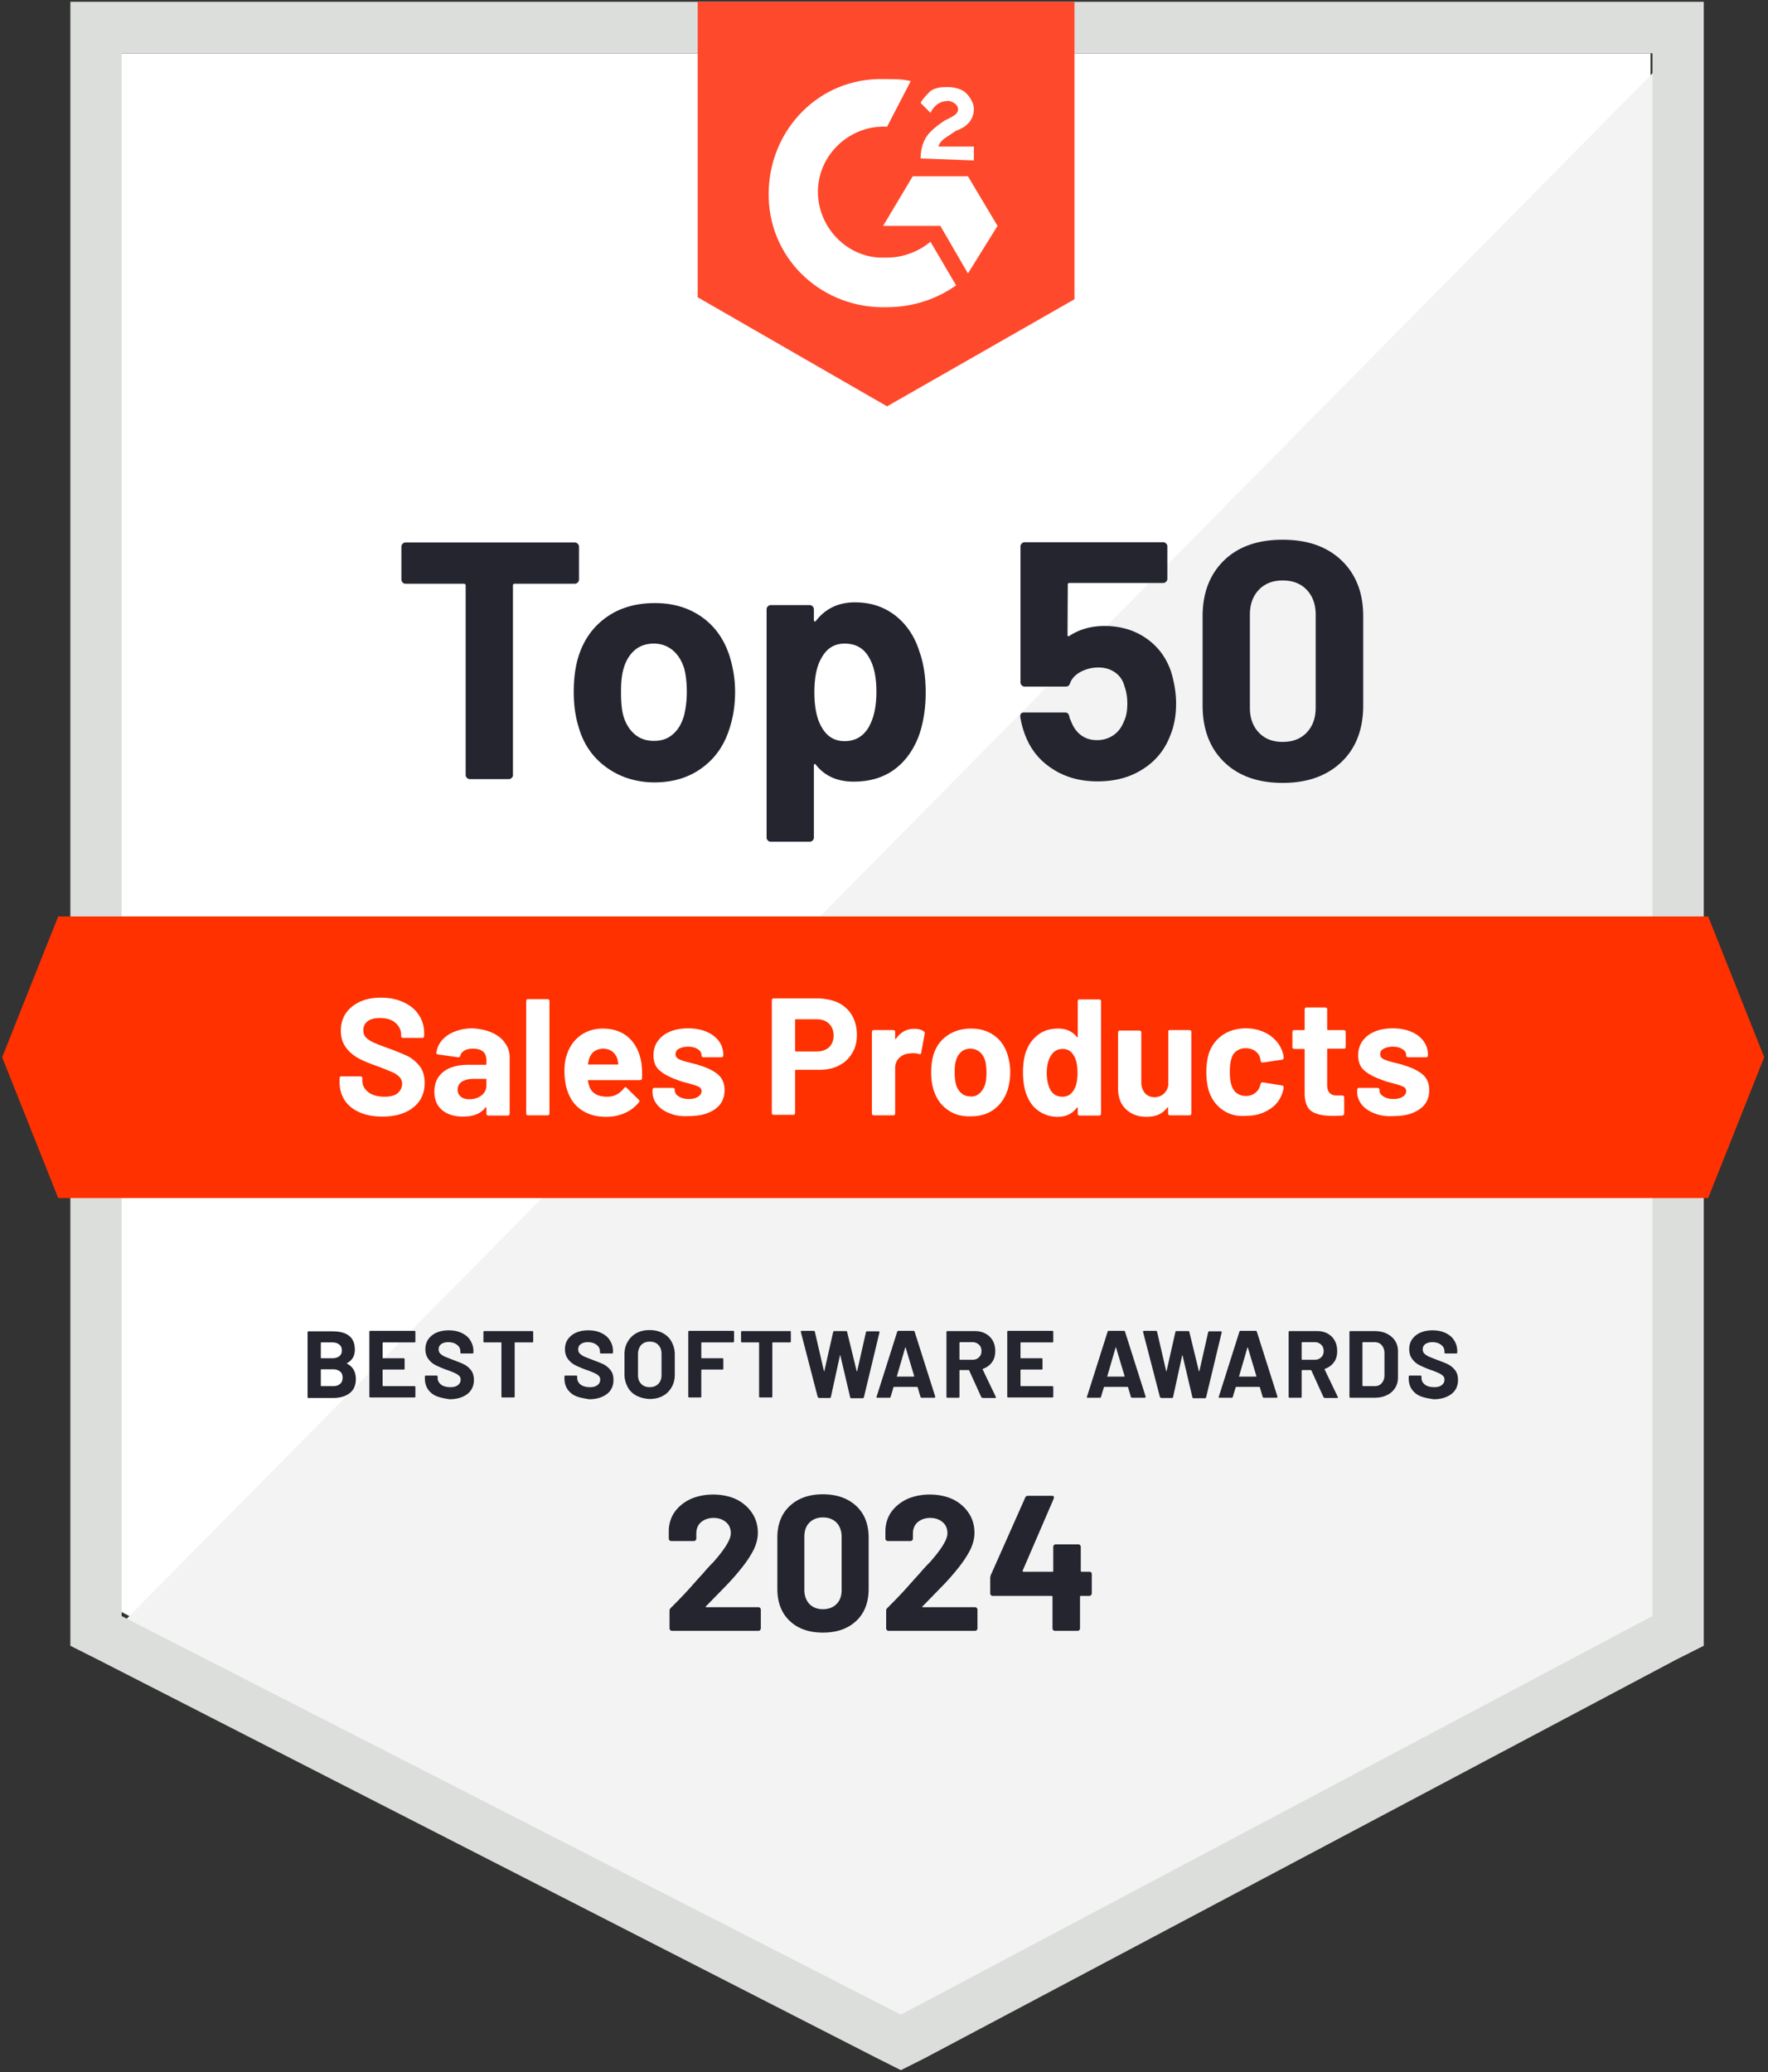
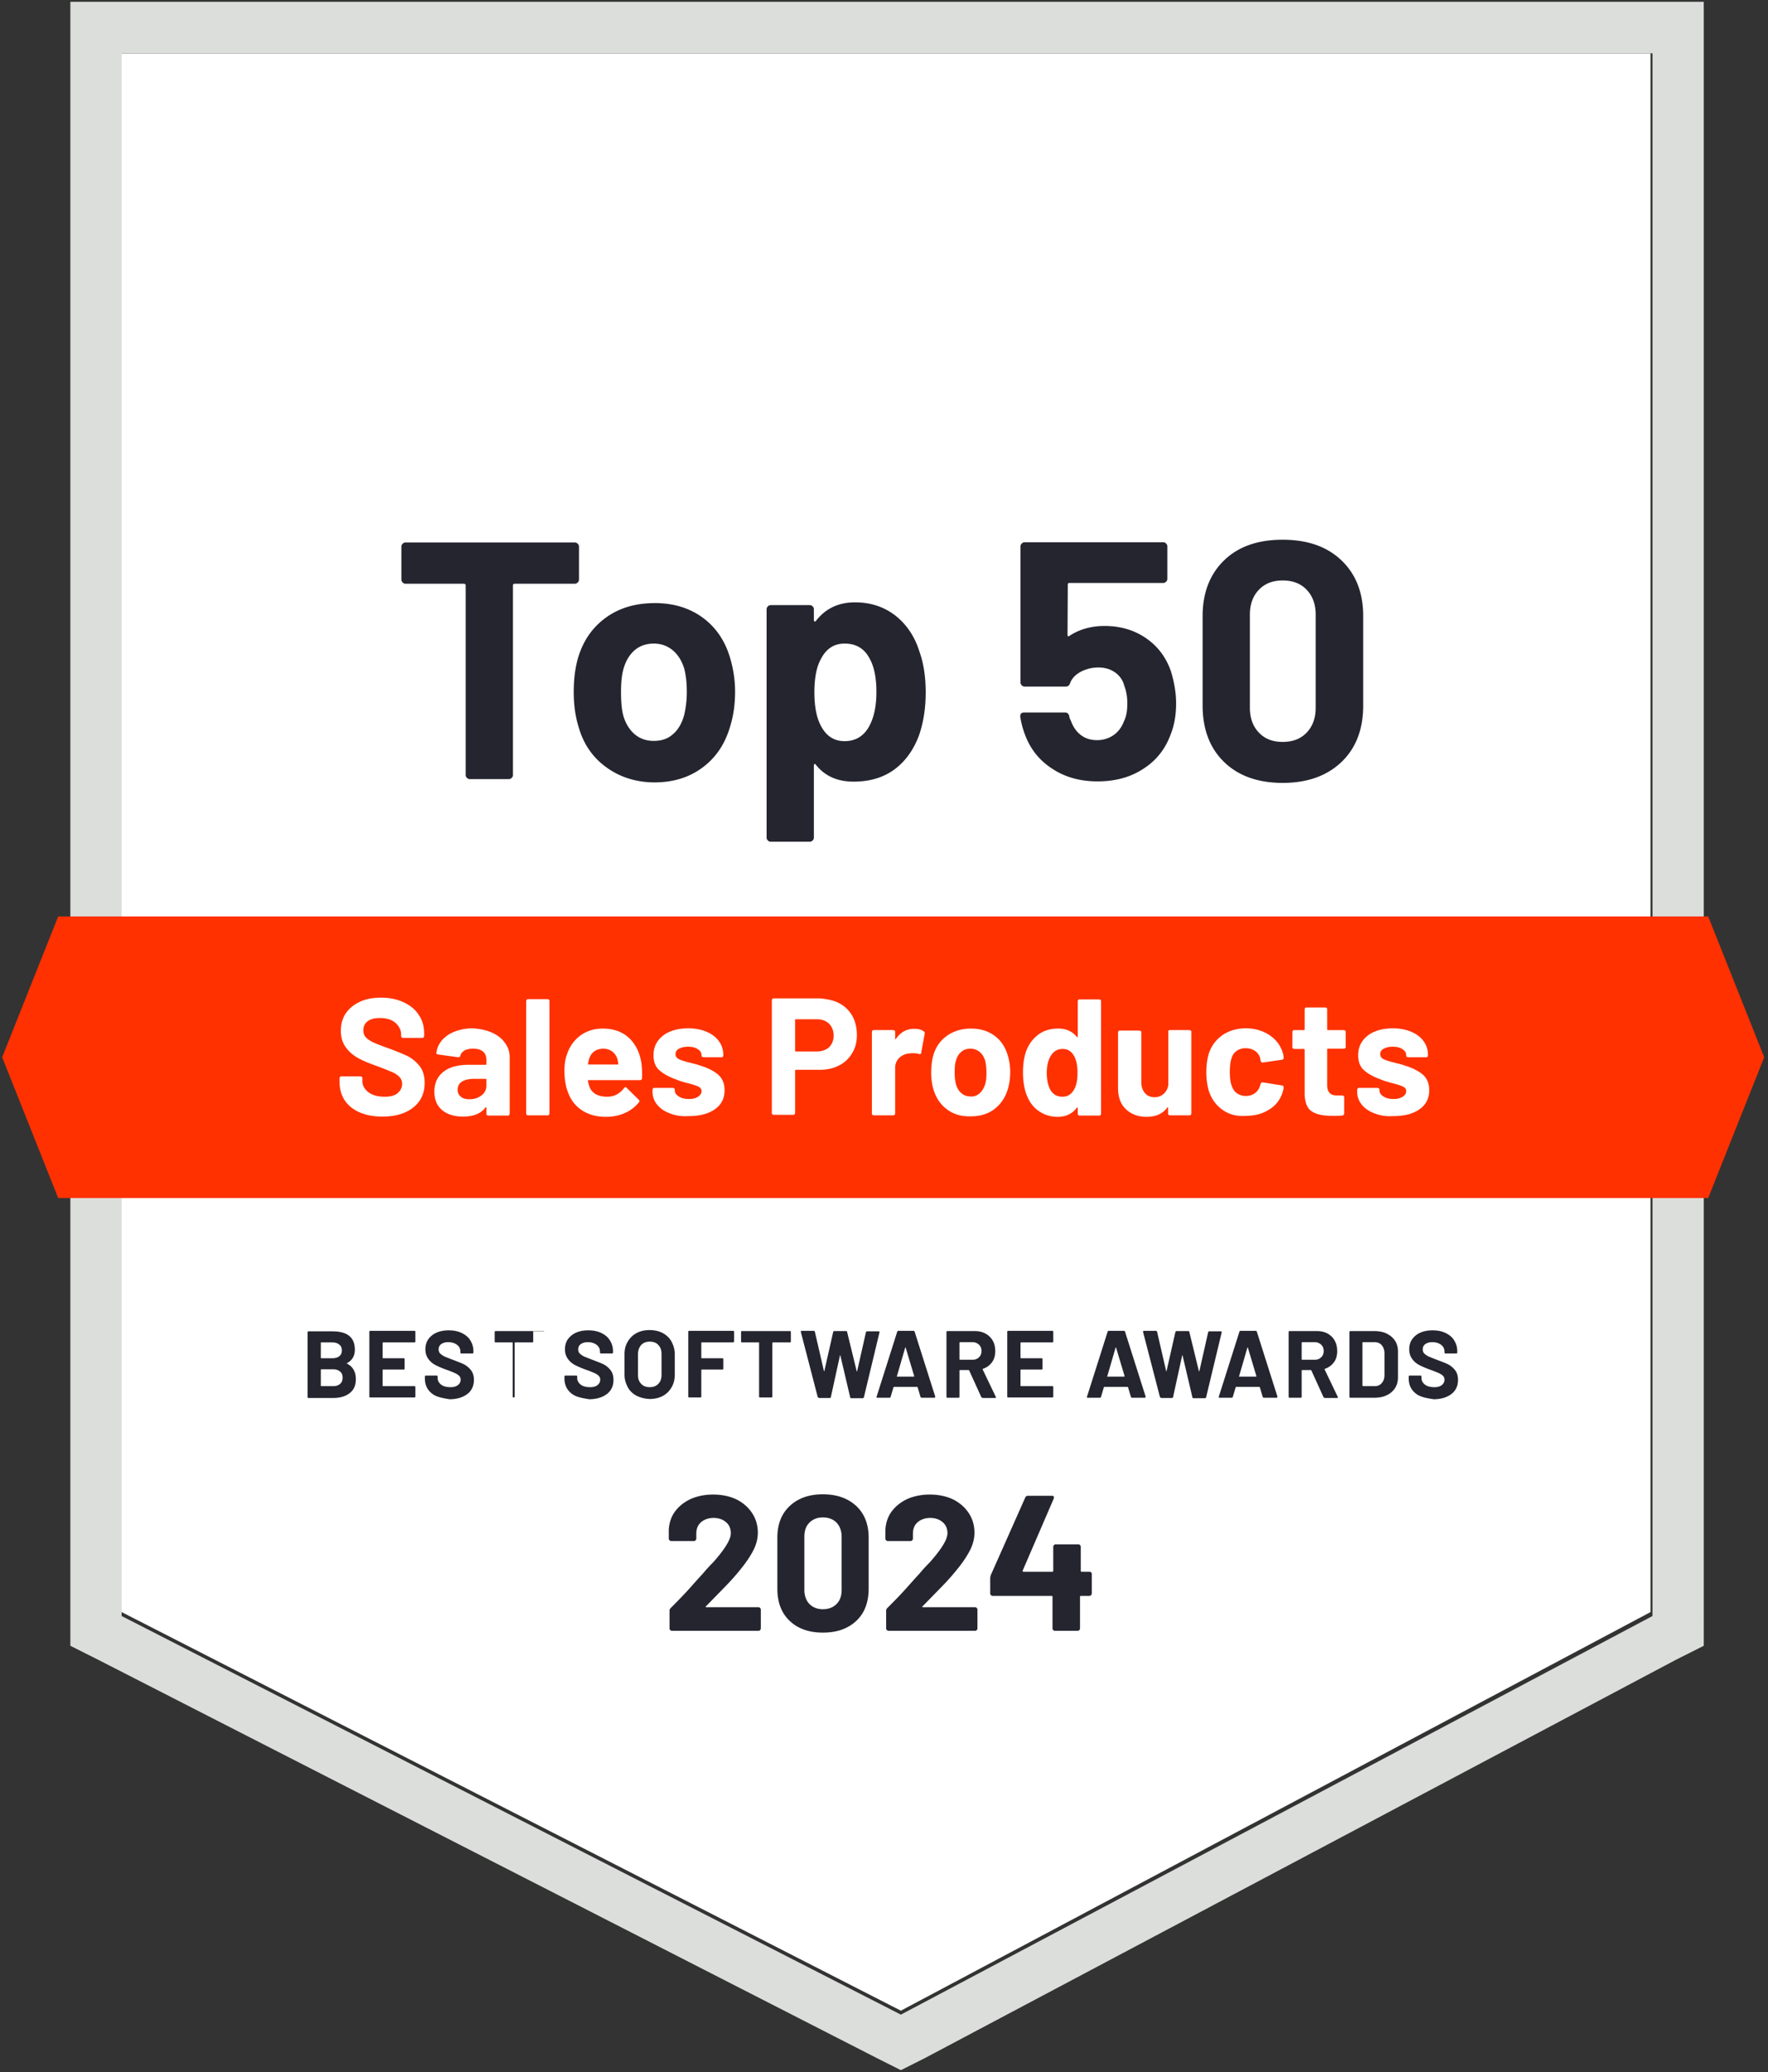
<svg xmlns="http://www.w3.org/2000/svg" width="459" height="538" fill="none">
  <rect width="100%" height="100%" fill="#333333" stroke="none" />
  <path fill="#fff" d="m31.58 418.54 202.3 103.488L428.497 418.54V13.852H31.581V418.54z" />
-   <path fill="#F2F3F2" d="m432.591 15.395-405.11 410.35 209.981 104.519 195.129-100.4V15.395z" />
  <path fill="#DCDEDC" d="M18.265 148.745V427.29l7.17 3.604 202.299 103.489 6.146 3.089 6.146-3.089 195.129-103.489 7.17-3.604V.463H18.265v148.282zM31.58 419.567V13.849h397.428v405.718L233.88 523.056 31.58 419.567z" />
-   <path fill="#FF492C" d="M230.297 20.543c2.048 0 4.097 0 6.145.515L230.297 32.9c-9.219-.515-17.414 6.693-17.926 15.96-.512 9.268 6.658 17.506 15.877 18.021h2.049c4.097 0 8.194-1.544 11.267-4.119l6.658 11.327c-5.122 3.604-11.268 5.664-17.925 5.664-16.389.515-30.217-11.842-30.729-28.318-.513-16.476 11.779-30.377 28.168-30.892h2.561zm20.998 25.229 7.682 12.871L251.295 71l-7.17-12.357h-14.853l7.682-12.871h14.341zm-12.292-4.634c0-2.06.512-4.12 1.537-5.664 1.024-1.544 3.072-3.09 4.609-4.119l1.024-.515c2.049-1.03 2.561-1.544 2.561-2.574 0-1.03-1.537-2.06-2.561-2.06-2.048 0-3.585 1.03-4.609 3.09l-2.561-2.575c.512-1.03 1.537-2.06 2.561-3.089 1.536-1.03 3.073-1.03 4.609-1.03 1.537 0 3.585.515 4.61 1.545 1.024 1.03 2.048 2.574 2.048 4.119 0 2.574-1.536 4.634-4.609 5.663l-1.537 1.03c-1.536 1.03-2.56 1.545-3.073 3.09h9.219v3.604l-13.828-.515zm-8.706 64.358 48.654-27.803V.463H181.13v76.716l49.167 28.317z" />
  <path fill="#FF3100" d="M443.467 311.05H15.109L.562 274.489l14.547-36.56h428.358l14.547 36.56-14.547 36.561z" />
-   <path fill="#252530" d="M149.989 141.172c.195.196.325.457.325.718v8.618c0 .261-.13.522-.325.718-.195.196-.455.327-.714.327h-15.651c-.26 0-.455.13-.455.457v49.226c0 .327-.13.523-.325.718-.194.196-.454.327-.714.327h-10.196c-.26 0-.519-.131-.714-.327-.195-.195-.325-.457-.325-.718V152.01c0-.261-.13-.457-.455-.457h-15.196c-.26 0-.52-.131-.714-.327-.195-.196-.325-.457-.325-.718v-8.618c0-.261.13-.522.325-.718.194-.196.454-.326.714-.326h44.031c.259 0 .519.13.714.326zm7.34 57.975c-3.507-2.546-5.91-6.071-7.144-10.511-.844-2.742-1.234-5.745-1.234-8.944 0-3.46.39-6.529 1.234-9.271 1.364-4.309 3.767-7.704 7.274-10.185 3.506-2.481 7.663-3.656 12.598-3.656 4.741 0 8.833 1.241 12.21 3.656 3.377 2.416 5.779 5.811 7.143 10.12.909 2.938 1.429 6.006 1.429 9.205 0 3.134-.39 6.137-1.234 8.879-1.299 4.57-3.637 8.161-7.144 10.773-3.442 2.611-7.663 3.917-12.534 3.917-4.87 0-9.156-1.436-12.598-3.983zm17.404-8.552c1.364-1.175 2.273-2.807 2.858-4.831a26.11 26.11 0 0 0 .714-6.137c0-2.481-.26-4.505-.714-6.203-.65-1.958-1.624-3.525-2.988-4.635-1.363-1.11-2.987-1.697-4.87-1.697-1.949 0-3.637.587-4.936 1.697s-2.273 2.677-2.857 4.635c-.455 1.437-.715 3.461-.715 6.203 0 2.611.195 4.7.585 6.137.584 2.024 1.558 3.656 2.922 4.831 1.364 1.175 3.052 1.763 5.001 1.763 2.078 0 3.701-.588 5-1.763zm65.592-10.772c0 4.047-.585 7.703-1.689 10.968-1.363 3.721-3.442 6.724-6.299 8.879-2.858 2.154-6.429 3.264-10.716 3.264-4.221 0-7.468-1.436-9.806-4.374-.13-.196-.26-.261-.325-.196a.36.36 0 0 0-.194.326v18.803c0 .261-.13.522-.325.718-.195.196-.455.327-.714.327h-10.196c-.26 0-.52-.131-.715-.327-.195-.196-.324-.457-.324-.718v-59.346c0-.261.129-.522.324-.718.195-.196.455-.326.715-.326h10.196c.259 0 .519.13.714.326.195.196.325.457.325.718v2.873c0 .196.065.261.194.326.13 0 .26 0 .325-.13 2.468-3.199 5.845-4.832 10.131-4.832 4.027 0 7.469 1.11 10.456 3.395 2.922 2.285 5.065 5.419 6.299 9.402 1.104 3.068 1.624 6.594 1.624 10.642zm-12.794-.196c0-3.656-.584-6.594-1.818-8.749-1.364-2.546-3.507-3.786-6.429-3.786-2.663 0-4.676 1.24-6.04 3.786-1.234 2.089-1.818 5.093-1.818 8.879 0 3.917.649 6.986 1.948 9.14 1.364 2.351 3.312 3.526 5.91 3.526 2.597 0 4.675-1.11 6.104-3.395 1.429-2.35 2.143-5.484 2.143-9.401zm77.801 3.003c0 3.003-.455 5.68-1.429 8.095-1.364 3.722-3.701 6.725-7.078 8.879-3.377 2.22-7.339 3.265-11.885 3.265-4.416 0-8.312-1.045-11.625-3.199-3.377-2.155-5.714-5.027-7.143-8.749a22.917 22.917 0 0 1-1.299-4.831v-.131c0-.652.325-.979 1.039-.979h10.586c.584 0 .974.327 1.104.979.065.327.13.653.259.849.13.261.195.457.26.588.585 1.501 1.429 2.677 2.598 3.525 1.169.849 2.533 1.241 4.091 1.241 1.624 0 3.053-.457 4.286-1.306 1.234-.849 2.144-2.089 2.728-3.656.584-1.175.844-2.677.844-4.57 0-1.698-.26-3.199-.779-4.57a5.992 5.992 0 0 0-2.468-3.526c-1.234-.848-2.662-1.24-4.286-1.24-1.624 0-3.117.392-4.546 1.11-1.429.783-2.338 1.762-2.793 3.003-.194.587-.584.849-1.104.849h-10.715c-.26 0-.52-.131-.714-.327-.195-.196-.325-.457-.325-.718v-35.386c0-.261.13-.522.325-.718.194-.196.454-.326.714-.326h36.043c.26 0 .519.13.714.326.195.196.325.457.325.718v8.488c0 .261-.13.522-.325.718-.195.196-.454.326-.714.326h-24.353c-.325 0-.455.131-.455.457l-.065 12.992c0 .392.195.523.52.262 2.597-1.698 5.65-2.547 9.092-2.547 4.091 0 7.663 1.045 10.715 3.134 3.052 2.089 5.195 4.897 6.494 8.553.909 2.938 1.364 5.745 1.364 8.422zm12.469 15.212c-3.702-3.591-5.585-8.488-5.585-14.69v-23.177c0-6.071 1.883-10.903 5.585-14.494 3.702-3.59 8.767-5.353 15.196-5.353 6.43 0 11.495 1.763 15.262 5.353 3.766 3.591 5.65 8.423 5.65 14.494v23.177c0 6.202-1.884 11.099-5.65 14.69-3.767 3.591-8.832 5.419-15.262 5.419-6.429 0-11.494-1.828-15.196-5.419zm21.431-7.639c1.558-1.632 2.338-3.786 2.338-6.463v-24.157c0-2.676-.78-4.831-2.338-6.463-1.559-1.632-3.637-2.416-6.235-2.416-2.532 0-4.611.784-6.169 2.416-1.559 1.632-2.338 3.787-2.338 6.463v24.157c0 2.677.779 4.831 2.338 6.463 1.558 1.632 3.572 2.416 6.169 2.416 2.598 0 4.676-.784 6.235-2.416zM90.045 354.009c1.558.783 2.338 2.154 2.338 4.048 0 1.632-.52 2.807-1.624 3.656-1.104.848-2.533 1.24-4.286 1.24h-6.364c-.065 0-.13 0-.195-.065s-.065-.131-.065-.196v-16.779c0-.065 0-.13.065-.196.065-.065.13-.065.195-.065h6.17c3.896 0 5.844 1.567 5.844 4.766 0 1.632-.714 2.807-2.078 3.525-.065-.065-.065.001 0 .066zm-6.754-5.354v3.852c0 .065.065.131.13.131h2.857c.78 0 1.364-.196 1.819-.523.454-.391.649-.848.649-1.501 0-.653-.195-1.175-.65-1.502-.454-.391-1.038-.587-1.818-.587h-2.857a.14.14 0 0 0-.13.13zm5 10.642c.455-.392.65-.914.65-1.632 0-.653-.195-1.241-.65-1.567-.454-.392-1.039-.588-1.818-.588h-3.052c-.065 0-.13.066-.13.131v4.113c0 .065.065.131.13.131h3.117c.714 0 1.299-.196 1.753-.588zm19.483-10.838c-.065.066-.13.066-.195.066h-8.118a.14.14 0 0 0-.13.13v3.852c0 .065.066.131.13.131h5.326c.065 0 .13 0 .195.065.064.065.064.131.064.196v2.416c0 .065 0 .13-.064.195-.065.066-.13.066-.195.066h-5.326a.14.14 0 0 0-.13.13v4.048c0 .065.066.131.13.131h8.118c.065 0 .13 0 .195.065s.065.13.065.196v2.415c0 .066 0 .131-.065.196-.065.066-.13.066-.195.066h-11.43c-.065 0-.13 0-.195-.066-.064-.065-.064-.13-.064-.196v-16.778c0-.066 0-.131.064-.196.066-.066.13-.066.195-.066h11.43c.065 0 .13 0 .195.066.065.065.065.13.065.196v2.415c0 .131 0 .196-.065.261zm5.584 14.038a4.92 4.92 0 0 1-2.273-1.828c-.519-.784-.779-1.698-.779-2.742v-.523c0-.065 0-.13.065-.195.065-.066.13-.066.195-.066h2.792c.065 0 .13 0 .195.066.065.065.065.13.065.195v.392c0 .653.325 1.241.909 1.698.585.457 1.429.652 2.468.652.844 0 1.494-.195 1.948-.587.455-.392.65-.849.65-1.371 0-.392-.13-.718-.39-.979-.26-.262-.649-.523-1.104-.719-.454-.195-1.169-.522-2.143-.848a24.141 24.141 0 0 1-2.792-1.176c-.78-.391-1.429-.914-1.949-1.632-.519-.718-.779-1.501-.779-2.546 0-.979.26-1.893.779-2.611a5.095 5.095 0 0 1 2.143-1.698c.91-.392 1.949-.587 3.118-.587 1.234 0 2.338.195 3.312.652.974.457 1.753 1.045 2.273 1.894a5.11 5.11 0 0 1 .844 2.807v.392c0 .065 0 .13-.065.196-.065.065-.13.065-.195.065h-2.857c-.065 0-.13 0-.195-.065-.065-.066-.065-.131-.065-.196v-.196c0-.718-.26-1.306-.844-1.763-.585-.457-1.364-.718-2.338-.718-.78 0-1.364.196-1.819.522-.454.327-.649.784-.649 1.371 0 .392.13.784.39 1.045.259.261.649.522 1.104.783.519.196 1.298.523 2.338.914 1.169.457 2.078.784 2.727 1.11.65.327 1.299.849 1.819 1.502.519.653.779 1.502.779 2.546 0 1.567-.585 2.808-1.689 3.656-1.104.849-2.662 1.371-4.611 1.371-1.233-.196-2.402-.391-3.377-.783zm25.002-16.845c.065.065.065.13.065.196v2.415c0 .065 0 .131-.065.196s-.13.065-.195.065h-4.416c-.065 0-.13.066-.13.131v13.906c0 .065 0 .131-.065.196s-.13.065-.195.065h-2.922c-.065 0-.13 0-.195-.065s-.065-.131-.065-.196v-13.906c0-.065-.065-.131-.13-.131h-4.286c-.065 0-.13 0-.195-.065s-.065-.131-.065-.196v-2.415c0-.066 0-.131.065-.196.065-.066.13-.066.195-.066h12.469c0-.065.065 0 .13.066zm11.235 16.844a4.915 4.915 0 0 1-2.273-1.828c-.52-.784-.78-1.698-.78-2.742v-.523c0-.065 0-.13.065-.196.065-.065.13-.065.195-.065h2.793c.065 0 .13 0 .195.065.065.066.065.131.065.196v.392c0 .653.324 1.24.909 1.698.584.457 1.428.652 2.468.652.844 0 1.493-.195 1.948-.587.454-.392.649-.849.649-1.371 0-.392-.13-.718-.389-.98-.26-.261-.65-.522-1.104-.718-.455-.196-1.169-.522-2.144-.848a24.141 24.141 0 0 1-2.792-1.176c-.779-.391-1.429-.914-1.948-1.632-.52-.718-.78-1.501-.78-2.546 0-.979.26-1.893.78-2.611a5.088 5.088 0 0 1 2.143-1.698c.909-.392 1.948-.587 3.117-.587 1.234 0 2.338.195 3.312.652.974.457 1.753 1.045 2.273 1.894.52.783.844 1.762.844 2.807v.392c0 .065 0 .13-.065.196-.065.065-.13.065-.194.065h-2.858c-.065 0-.13 0-.195-.065-.065-.066-.065-.131-.065-.196v-.196c0-.718-.259-1.306-.844-1.763-.584-.457-1.364-.718-2.338-.718-.779 0-1.364.196-1.818.522-.455.327-.65.784-.65 1.371 0 .392.13.784.39 1.045.26.261.649.522 1.104.783.52.196 1.299.523 2.338.914 1.169.457 2.078.784 2.727 1.11.65.327 1.299.849 1.819 1.502.519.653.779 1.501.779 2.546 0 1.567-.584 2.807-1.688 3.656-1.104.849-2.663 1.371-4.611 1.371-1.234-.196-2.403-.392-3.377-.783zm15.651-.131c-.974-.522-1.754-1.24-2.273-2.22-.52-.979-.844-2.024-.844-3.264v-5.288c0-1.241.259-2.285.844-3.265.584-.979 1.299-1.697 2.273-2.219.974-.523 2.078-.784 3.377-.784s2.468.261 3.442.784c.974.522 1.753 1.24 2.273 2.219.519.98.844 2.024.844 3.265v5.288c0 1.24-.26 2.35-.844 3.33-.585.979-1.299 1.697-2.273 2.219-.974.523-2.143.784-3.442.784-1.234-.065-2.338-.327-3.377-.849zm5.65-3.068c.584-.588.844-1.371.844-2.285v-5.485c0-.979-.26-1.762-.844-2.35-.52-.587-1.299-.849-2.208-.849-.909 0-1.624.262-2.208.849-.52.588-.845 1.371-.845 2.35v5.485c0 .979.26 1.697.845 2.285.519.587 1.299.848 2.208.848.909 0 1.623-.261 2.208-.848zm19.547-10.838c-.065.065-.129.065-.194.065h-8.053c-.065 0-.13.066-.13.131v3.852c0 .065.065.13.13.13h5.325c.065 0 .13 0 .195.066.065.065.065.13.065.196v2.415c0 .065 0 .131-.065.196s-.13.065-.195.065h-5.325c-.065 0-.13.066-.13.131v6.855c0 .065 0 .131-.065.196s-.13.065-.195.065h-2.857c-.065 0-.13 0-.195-.065s-.065-.131-.065-.196v-16.779c0-.065 0-.13.065-.196.065-.065.13-.065.195-.065h11.365c.064 0 .129 0 .194.065.065.066.065.131.065.196v2.416c0 .13-.065.196-.13.261zm14.807-2.807c.065.065.065.13.065.196v2.415c0 .065 0 .131-.065.196s-.13.065-.195.065h-4.416c-.065 0-.13.066-.13.131v13.906c0 .065 0 .131-.064.196-.065.065-.13.065-.195.065h-2.923c-.065 0-.13 0-.195-.065-.064-.065-.064-.131-.064-.196v-13.906c0-.065-.065-.131-.13-.131h-4.287c-.065 0-.129 0-.194-.065s-.065-.131-.065-.196v-2.415c0-.066 0-.131.065-.196.065-.066.129-.066.194-.066h12.469c0-.065.13 0 .13.066zm7.02 16.975-4.351-16.779v-.131c0-.13.065-.196.259-.196h3.053c.195 0 .26.066.324.262l2.338 10.119c0 .065.065.131.065.131s.065-.066.065-.131l2.273-10.054c.065-.196.13-.261.325-.261h2.987c.195 0 .325.065.325.261l2.468 10.119c0 .066.065.066.065.066.065 0 .065 0 .065-.066l2.273-10.054c.065-.196.13-.261.324-.261h2.923c.26 0 .325.131.26.326l-4.027 16.779c-.065.196-.195.261-.325.261h-2.922c-.195 0-.26-.065-.325-.261l-2.532-10.772c0-.065-.065-.131-.065-.131-.065 0-.065.066-.065.131l-2.338 10.707c-.065.196-.13.261-.325.261h-2.728c-.194-.065-.324-.13-.389-.326zm26.69 0-.714-2.416c-.065-.065-.065-.13-.13-.13h-6.039c-.065 0-.065.065-.13.13l-.715 2.416c-.065.196-.13.261-.324.261h-3.118c-.129 0-.194 0-.194-.065-.065-.066-.065-.131 0-.262l5.325-16.778c.065-.196.13-.262.325-.262h3.896c.195 0 .26.066.325.262l5.325 16.778v.131c0 .131-.065.196-.26.196h-3.117c-.325 0-.39-.065-.455-.261zm-6.104-5.223h4.351c.13 0 .13-.066.13-.131l-2.208-7.377c0-.066-.065-.066-.065-.066-.065 0-.065.066-.065.066l-2.143 7.377c-.065.065-.065.131 0 .131zm21.885 5.288-3.117-6.855c-.065-.065-.065-.131-.13-.131h-2.273c-.065 0-.13.066-.13.131v6.79c0 .065 0 .13-.064.196-.065.065-.13.065-.195.065h-2.858c-.065 0-.13 0-.195-.065-.065-.066-.065-.131-.065-.196v-16.779c0-.065 0-.131.065-.196s.13-.065.195-.065h7.079c1.039 0 1.948.196 2.792.653a4.631 4.631 0 0 1 1.884 1.828c.454.783.649 1.697.649 2.742 0 1.11-.26 2.089-.844 2.872a4.763 4.763 0 0 1-2.338 1.698c-.065.065-.13.065-.065.196l3.377 7.051c.065.065.065.13.065.13 0 .131-.065.196-.26.196h-3.052c-.39-.065-.455-.13-.52-.261zm-5.65-14.037v4.244c0 .065.065.131.13.131h3.247c.715 0 1.234-.196 1.689-.653.455-.392.649-.98.649-1.633 0-.652-.194-1.175-.649-1.632-.455-.391-.974-.653-1.689-.653h-3.247c-.13.066-.13.131-.13.196zm24.289-.196c-.065.066-.13.066-.195.066h-8.118a.14.14 0 0 0-.13.13v3.852c0 .065.065.131.13.131h5.325c.065 0 .13 0 .195.065s.065.131.065.196v2.416c0 .065 0 .13-.065.195-.065.066-.13.066-.195.066h-5.325a.14.14 0 0 0-.13.13v4.048c0 .065.065.131.13.131h8.118c.065 0 .13 0 .195.065s.065.13.065.196v2.415c0 .066 0 .131-.065.196-.065.066-.13.066-.195.066h-11.43c-.065 0-.13 0-.195-.066-.065-.065-.065-.13-.065-.196v-16.778c0-.066 0-.131.065-.196.065-.066.13-.066.195-.066h11.43c.065 0 .13 0 .195.066.065.065.065.13.065.196v2.415c0 .131 0 .196-.065.261zm20.203 14.168-.714-2.416c-.065-.065-.065-.13-.13-.13h-6.04c-.065 0-.065.065-.13.13l-.714 2.416c-.065.196-.13.261-.325.261h-3.117c-.13 0-.195 0-.195-.065-.065-.066-.065-.131 0-.262l5.326-16.778c.065-.196.13-.262.324-.262h3.897c.195 0 .26.066.325.262l5.325 16.778v.131c0 .131-.065.196-.26.196h-3.117c-.325 0-.39-.065-.455-.261zm-6.104-5.223h4.351c.13 0 .13-.066.13-.131l-2.208-7.377c0-.066-.065-.066-.065-.066-.065 0-.065.066-.065.066l-2.143 7.377c-.065.065-.065.131 0 .131zm13.636 5.223-4.351-16.779v-.131c0-.13.065-.196.26-.196h3.052c.195 0 .26.066.325.262l2.338 10.119c0 .065.065.131.065.131s.065-.066.065-.131l2.273-10.054c.065-.196.13-.261.324-.261h2.988c.195 0 .324.065.324.261l2.468 10.119c0 .066.065.066.065.066.065 0 .065 0 .065-.066l2.273-10.054c.065-.196.13-.261.325-.261h2.922c.26 0 .325.131.26.326l-4.026 16.779c-.065.196-.195.261-.325.261h-2.923c-.194 0-.259-.065-.324-.261l-2.533-10.772c0-.065-.065-.131-.065-.131-.065 0-.065.066-.065.131l-2.338 10.707c-.065.196-.13.261-.324.261h-2.728c-.195-.065-.325-.13-.39-.326zm26.685 0-.714-2.415c-.065-.065-.065-.131-.13-.131h-6.04c-.065 0-.064.066-.129.131l-.715 2.415c-.065.196-.13.262-.325.262h-3.117c-.13 0-.195 0-.195-.066-.065-.065-.065-.13 0-.261l5.326-16.779c.065-.196.13-.261.324-.261h3.897c.195 0 .26.065.325.261l5.325 16.779v.131c0 .13-.065.196-.26.196h-3.117c-.325 0-.39-.066-.455-.262zm-6.104-5.223h4.351c.13 0 .13-.065.13-.13l-2.208-7.378c0-.065-.065-.065-.065-.065-.065 0-.065.065-.065.065l-2.143 7.378c-.065.065-.065.13 0 .13zm21.885 5.289-3.117-6.855c-.065-.066-.065-.131-.13-.131h-2.273c-.065 0-.13.065-.13.131v6.789c0 .066 0 .131-.065.196-.065.066-.13.066-.194.066h-2.858c-.065 0-.13 0-.195-.066-.065-.065-.065-.13-.065-.196v-16.778c0-.066 0-.131.065-.196.065-.066.13-.066.195-.066h7.079c1.039 0 1.948.196 2.792.653.78.457 1.429 1.045 1.819 1.828.454.784.649 1.698.649 2.742 0 1.11-.26 2.09-.844 2.873a4.763 4.763 0 0 1-2.338 1.698c-.065.065-.13.065-.065.195l3.377 7.051a.205.205 0 0 1 .065.131c0 .131-.065.196-.26.196h-3.052c-.325-.065-.39-.131-.455-.261zm-5.65-14.037v4.244c0 .065.065.13.13.13h3.247c.715 0 1.234-.196 1.689-.653.454-.391.649-.979.649-1.632 0-.653-.195-1.175-.649-1.632-.455-.392-.974-.653-1.689-.653h-3.247c-.13.065-.13.131-.13.196zm12.469 14.167c-.065-.065-.065-.13-.065-.196v-16.778c0-.066 0-.131.065-.196.065-.066.13-.066.195-.066h6.17c1.233 0 2.337.196 3.247.653.909.457 1.623 1.045 2.143 1.828.519.784.779 1.698.779 2.742v6.856c0 1.044-.26 1.958-.779 2.742-.52.783-1.234 1.436-2.143 1.828-.91.457-2.014.653-3.247.653h-6.17c-.065 0-.13 0-.195-.066zm3.507-2.938h2.987c.78 0 1.364-.261 1.819-.783.454-.522.714-1.175.714-2.089v-5.68c0-.849-.26-1.567-.714-2.089-.455-.523-1.104-.784-1.884-.784h-2.987c-.065 0-.13.065-.13.131v11.098c.065.196.13.196.195.196zm14.872 2.612a4.915 4.915 0 0 1-2.273-1.828c-.52-.784-.779-1.698-.779-2.742v-.523c0-.065 0-.13.065-.195.064-.066.129-.066.194-.066h2.793c.065 0 .13 0 .195.066.065.065.065.13.065.195v.392c0 .653.324 1.241.909 1.698.584.457 1.429.652 2.468.652.844 0 1.493-.195 1.948-.587.454-.392.649-.849.649-1.371 0-.392-.13-.718-.389-.979-.26-.262-.65-.523-1.104-.719-.455-.195-1.169-.522-2.143-.848a24.089 24.089 0 0 1-2.793-1.176c-.779-.391-1.429-.914-1.948-1.632-.52-.718-.78-1.501-.78-2.546 0-.979.26-1.893.78-2.611a5.088 5.088 0 0 1 2.143-1.698c.909-.392 1.948-.587 3.117-.587 1.234 0 2.338.195 3.312.652.974.457 1.754 1.045 2.273 1.894.52.783.844 1.763.844 2.807v.392c0 .065 0 .13-.065.196-.065.065-.13.065-.194.065h-2.793c-.065 0-.13 0-.195-.065-.065-.066-.065-.131-.065-.196v-.196c0-.718-.259-1.306-.844-1.763-.584-.457-1.364-.718-2.338-.718-.779 0-1.364.196-1.818.522-.455.327-.65.784-.65 1.371 0 .392.13.784.39 1.045.26.261.649.522 1.104.783.52.196 1.299.523 2.338.914 1.169.457 2.078.784 2.727 1.11.65.327 1.299.849 1.819 1.502.519.653.779 1.502.779 2.546 0 1.567-.584 2.808-1.688 3.656-1.104.849-2.663 1.371-4.611 1.371-1.299-.196-2.468-.391-3.442-.783zm-185.608 54.646c.065.066.13.131.195.131h13.508c.195 0 .325.065.455.196.13.13.194.261.194.457v4.831a.593.593 0 0 1-.194.457.588.588 0 0 1-.455.196h-22.405a.588.588 0 0 1-.455-.196.597.597 0 0 1-.194-.457v-4.57c0-.327.129-.522.324-.718 1.624-1.632 3.312-3.33 5.001-5.223 1.688-1.894 2.727-3.069 3.182-3.526a44.226 44.226 0 0 1 2.857-3.134c2.988-3.394 4.546-5.875 4.546-7.508 0-1.175-.389-2.154-1.233-2.872-.845-.718-1.884-1.11-3.248-1.11-1.298 0-2.402.392-3.247 1.11-.844.718-1.234 1.763-1.234 3.003v1.24a.595.595 0 0 1-.194.457.588.588 0 0 1-.455.196h-5.845a.584.584 0 0 1-.454-.196.593.593 0 0 1-.195-.457v-2.35c.13-1.828.649-3.395 1.688-4.766s2.403-2.415 4.092-3.199c1.688-.718 3.636-1.11 5.715-1.11 2.337 0 4.416.457 6.169 1.306 1.753.914 3.052 2.089 4.026 3.591.975 1.501 1.429 3.199 1.429 5.027 0 1.371-.325 2.807-1.039 4.309-.714 1.436-1.753 3.068-3.117 4.766a61.056 61.056 0 0 1-3.312 3.852c-1.169 1.24-2.988 3.068-5.325 5.484l-.715.718c-.065-.065-.065 0-.065.065zm21.821 3.656c-2.143-2.024-3.182-4.831-3.182-8.356v-13.188c0-3.461 1.039-6.203 3.182-8.227 2.143-2.023 5-3.068 8.637-3.068 3.637 0 6.559 1.045 8.702 3.068 2.143 2.024 3.183 4.766 3.183 8.227v13.188c0 3.525-1.04 6.332-3.183 8.356s-5 3.069-8.702 3.069c-3.637 0-6.559-1.045-8.637-3.069zm12.209-4.374c.909-.914 1.299-2.154 1.299-3.656v-13.776c0-1.501-.455-2.742-1.299-3.656-.909-.914-2.078-1.371-3.572-1.371-1.429 0-2.598.457-3.507 1.371-.909.914-1.299 2.155-1.299 3.656v13.776c0 1.502.455 2.742 1.299 3.656.909.914 2.078 1.371 3.507 1.371 1.494 0 2.663-.457 3.572-1.371zm22.21.718c.065.066.13.131.195.131h13.508c.195 0 .325.065.455.196.129.13.194.261.194.457v4.831a.597.597 0 0 1-.194.457.588.588 0 0 1-.455.196h-22.405a.588.588 0 0 1-.455-.196.594.594 0 0 1-.195-.457v-4.57c0-.327.13-.522.325-.718 1.624-1.632 3.312-3.33 5.001-5.223 1.688-1.894 2.727-3.069 3.182-3.526a44.226 44.226 0 0 1 2.857-3.134c2.988-3.394 4.546-5.875 4.546-7.508 0-1.175-.389-2.154-1.234-2.872-.844-.718-1.883-1.11-3.247-1.11-1.299 0-2.403.392-3.247 1.11-.844.718-1.234 1.763-1.234 3.003v1.24a.593.593 0 0 1-.195.457.584.584 0 0 1-.454.196h-5.845a.588.588 0 0 1-.455-.196.595.595 0 0 1-.194-.457v-2.35c.13-1.828.649-3.395 1.688-4.766s2.403-2.415 4.092-3.199c1.688-.718 3.636-1.11 5.714-1.11 2.338 0 4.416.457 6.17 1.306 1.753.914 3.052 2.089 4.026 3.591.974 1.501 1.429 3.199 1.429 5.027 0 1.371-.325 2.807-1.039 4.309-.714 1.436-1.753 3.068-3.117 4.766a61.056 61.056 0 0 1-3.312 3.852c-1.169 1.24-2.988 3.068-5.326 5.484l-.714.718c-.13-.065-.13 0-.065.065zm43.836-8.944c.13.131.195.261.195.457v5.027a.593.593 0 0 1-.195.457.587.587 0 0 1-.454.196h-2.144c-.194 0-.259.065-.259.261v8.161a.594.594 0 0 1-.195.457.588.588 0 0 1-.455.196h-5.845a.587.587 0 0 1-.454-.196.594.594 0 0 1-.195-.457v-8.161c0-.196-.065-.261-.26-.261h-15.261a.588.588 0 0 1-.455-.196.593.593 0 0 1-.195-.457v-3.982c0-.196.065-.457.13-.719l8.962-20.173c.13-.327.39-.457.715-.457h6.234c.26 0 .39.065.455.196.065.13.065.261 0 .522l-8.053 18.672c-.065.065-.065.131 0 .196s.065.13.13.13h7.533c.195 0 .26-.065.26-.261v-6.202c0-.196.065-.327.195-.457a.585.585 0 0 1 .454-.196h5.845c.195 0 .325.065.455.196.13.13.195.261.195.457v6.202c0 .196.064.261.259.261h2.143s.195.066.26.131z" />
+   <path fill="#252530" d="M149.989 141.172c.195.196.325.457.325.718v8.618c0 .261-.13.522-.325.718-.195.196-.455.327-.714.327h-15.651c-.26 0-.455.13-.455.457v49.226c0 .327-.13.523-.325.718-.194.196-.454.327-.714.327h-10.196c-.26 0-.519-.131-.714-.327-.195-.195-.325-.457-.325-.718V152.01c0-.261-.13-.457-.455-.457h-15.196c-.26 0-.52-.131-.714-.327-.195-.196-.325-.457-.325-.718v-8.618c0-.261.13-.522.325-.718.194-.196.454-.326.714-.326h44.031c.259 0 .519.13.714.326zm7.34 57.975c-3.507-2.546-5.91-6.071-7.144-10.511-.844-2.742-1.234-5.745-1.234-8.944 0-3.46.39-6.529 1.234-9.271 1.364-4.309 3.767-7.704 7.274-10.185 3.506-2.481 7.663-3.656 12.598-3.656 4.741 0 8.833 1.241 12.21 3.656 3.377 2.416 5.779 5.811 7.143 10.12.909 2.938 1.429 6.006 1.429 9.205 0 3.134-.39 6.137-1.234 8.879-1.299 4.57-3.637 8.161-7.144 10.773-3.442 2.611-7.663 3.917-12.534 3.917-4.87 0-9.156-1.436-12.598-3.983zm17.404-8.552c1.364-1.175 2.273-2.807 2.858-4.831a26.11 26.11 0 0 0 .714-6.137c0-2.481-.26-4.505-.714-6.203-.65-1.958-1.624-3.525-2.988-4.635-1.363-1.11-2.987-1.697-4.87-1.697-1.949 0-3.637.587-4.936 1.697s-2.273 2.677-2.857 4.635c-.455 1.437-.715 3.461-.715 6.203 0 2.611.195 4.7.585 6.137.584 2.024 1.558 3.656 2.922 4.831 1.364 1.175 3.052 1.763 5.001 1.763 2.078 0 3.701-.588 5-1.763zm65.592-10.772c0 4.047-.585 7.703-1.689 10.968-1.363 3.721-3.442 6.724-6.299 8.879-2.858 2.154-6.429 3.264-10.716 3.264-4.221 0-7.468-1.436-9.806-4.374-.13-.196-.26-.261-.325-.196a.36.36 0 0 0-.194.326v18.803c0 .261-.13.522-.325.718-.195.196-.455.327-.714.327h-10.196c-.26 0-.52-.131-.715-.327-.195-.196-.324-.457-.324-.718v-59.346c0-.261.129-.522.324-.718.195-.196.455-.326.715-.326h10.196c.259 0 .519.13.714.326.195.196.325.457.325.718v2.873c0 .196.065.261.194.326.13 0 .26 0 .325-.13 2.468-3.199 5.845-4.832 10.131-4.832 4.027 0 7.469 1.11 10.456 3.395 2.922 2.285 5.065 5.419 6.299 9.402 1.104 3.068 1.624 6.594 1.624 10.642zm-12.794-.196c0-3.656-.584-6.594-1.818-8.749-1.364-2.546-3.507-3.786-6.429-3.786-2.663 0-4.676 1.24-6.04 3.786-1.234 2.089-1.818 5.093-1.818 8.879 0 3.917.649 6.986 1.948 9.14 1.364 2.351 3.312 3.526 5.91 3.526 2.597 0 4.675-1.11 6.104-3.395 1.429-2.35 2.143-5.484 2.143-9.401zm77.801 3.003c0 3.003-.455 5.68-1.429 8.095-1.364 3.722-3.701 6.725-7.078 8.879-3.377 2.22-7.339 3.265-11.885 3.265-4.416 0-8.312-1.045-11.625-3.199-3.377-2.155-5.714-5.027-7.143-8.749a22.917 22.917 0 0 1-1.299-4.831v-.131c0-.652.325-.979 1.039-.979h10.586c.584 0 .974.327 1.104.979.065.327.13.653.259.849.13.261.195.457.26.588.585 1.501 1.429 2.677 2.598 3.525 1.169.849 2.533 1.241 4.091 1.241 1.624 0 3.053-.457 4.286-1.306 1.234-.849 2.144-2.089 2.728-3.656.584-1.175.844-2.677.844-4.57 0-1.698-.26-3.199-.779-4.57a5.992 5.992 0 0 0-2.468-3.526c-1.234-.848-2.662-1.24-4.286-1.24-1.624 0-3.117.392-4.546 1.11-1.429.783-2.338 1.762-2.793 3.003-.194.587-.584.849-1.104.849h-10.715c-.26 0-.52-.131-.714-.327-.195-.196-.325-.457-.325-.718v-35.386c0-.261.13-.522.325-.718.194-.196.454-.326.714-.326h36.043c.26 0 .519.13.714.326.195.196.325.457.325.718v8.488c0 .261-.13.522-.325.718-.195.196-.454.326-.714.326h-24.353c-.325 0-.455.131-.455.457l-.065 12.992c0 .392.195.523.52.262 2.597-1.698 5.65-2.547 9.092-2.547 4.091 0 7.663 1.045 10.715 3.134 3.052 2.089 5.195 4.897 6.494 8.553.909 2.938 1.364 5.745 1.364 8.422zm12.469 15.212c-3.702-3.591-5.585-8.488-5.585-14.69v-23.177c0-6.071 1.883-10.903 5.585-14.494 3.702-3.59 8.767-5.353 15.196-5.353 6.43 0 11.495 1.763 15.262 5.353 3.766 3.591 5.65 8.423 5.65 14.494v23.177c0 6.202-1.884 11.099-5.65 14.69-3.767 3.591-8.832 5.419-15.262 5.419-6.429 0-11.494-1.828-15.196-5.419zm21.431-7.639c1.558-1.632 2.338-3.786 2.338-6.463v-24.157c0-2.676-.78-4.831-2.338-6.463-1.559-1.632-3.637-2.416-6.235-2.416-2.532 0-4.611.784-6.169 2.416-1.559 1.632-2.338 3.787-2.338 6.463v24.157c0 2.677.779 4.831 2.338 6.463 1.558 1.632 3.572 2.416 6.169 2.416 2.598 0 4.676-.784 6.235-2.416zM90.045 354.009c1.558.783 2.338 2.154 2.338 4.048 0 1.632-.52 2.807-1.624 3.656-1.104.848-2.533 1.24-4.286 1.24h-6.364c-.065 0-.13 0-.195-.065s-.065-.131-.065-.196v-16.779c0-.065 0-.13.065-.196.065-.065.13-.065.195-.065h6.17c3.896 0 5.844 1.567 5.844 4.766 0 1.632-.714 2.807-2.078 3.525-.065-.065-.065.001 0 .066zm-6.754-5.354v3.852c0 .065.065.131.13.131h2.857c.78 0 1.364-.196 1.819-.523.454-.391.649-.848.649-1.501 0-.653-.195-1.175-.65-1.502-.454-.391-1.038-.587-1.818-.587h-2.857a.14.14 0 0 0-.13.13zm5 10.642c.455-.392.65-.914.65-1.632 0-.653-.195-1.241-.65-1.567-.454-.392-1.039-.588-1.818-.588h-3.052c-.065 0-.13.066-.13.131v4.113c0 .065.065.131.13.131h3.117c.714 0 1.299-.196 1.753-.588zm19.483-10.838c-.065.066-.13.066-.195.066h-8.118a.14.14 0 0 0-.13.13v3.852c0 .065.066.131.13.131h5.326c.065 0 .13 0 .195.065.064.065.064.131.064.196v2.416c0 .065 0 .13-.064.195-.065.066-.13.066-.195.066h-5.326a.14.14 0 0 0-.13.13v4.048c0 .065.066.131.13.131h8.118c.065 0 .13 0 .195.065s.065.13.065.196v2.415c0 .066 0 .131-.065.196-.065.066-.13.066-.195.066h-11.43c-.065 0-.13 0-.195-.066-.064-.065-.064-.13-.064-.196v-16.778c0-.066 0-.131.064-.196.066-.066.13-.066.195-.066h11.43c.065 0 .13 0 .195.066.065.065.065.13.065.196v2.415c0 .131 0 .196-.065.261zm5.584 14.038a4.92 4.92 0 0 1-2.273-1.828c-.519-.784-.779-1.698-.779-2.742v-.523c0-.065 0-.13.065-.195.065-.066.13-.066.195-.066h2.792c.065 0 .13 0 .195.066.065.065.065.13.065.195v.392c0 .653.325 1.241.909 1.698.585.457 1.429.652 2.468.652.844 0 1.494-.195 1.948-.587.455-.392.65-.849.65-1.371 0-.392-.13-.718-.39-.979-.26-.262-.649-.523-1.104-.719-.454-.195-1.169-.522-2.143-.848a24.141 24.141 0 0 1-2.792-1.176c-.78-.391-1.429-.914-1.949-1.632-.519-.718-.779-1.501-.779-2.546 0-.979.26-1.893.779-2.611a5.095 5.095 0 0 1 2.143-1.698c.91-.392 1.949-.587 3.118-.587 1.234 0 2.338.195 3.312.652.974.457 1.753 1.045 2.273 1.894a5.11 5.11 0 0 1 .844 2.807v.392c0 .065 0 .13-.065.196-.065.065-.13.065-.195.065h-2.857c-.065 0-.13 0-.195-.065-.065-.066-.065-.131-.065-.196v-.196c0-.718-.26-1.306-.844-1.763-.585-.457-1.364-.718-2.338-.718-.78 0-1.364.196-1.819.522-.454.327-.649.784-.649 1.371 0 .392.13.784.39 1.045.259.261.649.522 1.104.783.519.196 1.298.523 2.338.914 1.169.457 2.078.784 2.727 1.11.65.327 1.299.849 1.819 1.502.519.653.779 1.502.779 2.546 0 1.567-.585 2.808-1.689 3.656-1.104.849-2.662 1.371-4.611 1.371-1.233-.196-2.402-.391-3.377-.783zm25.002-16.845c.065.065.065.13.065.196v2.415c0 .065 0 .131-.065.196s-.13.065-.195.065h-4.416c-.065 0-.13.066-.13.131v13.906c0 .065 0 .131-.065.196s-.13.065-.195.065c-.065 0-.13 0-.195-.065s-.065-.131-.065-.196v-13.906c0-.065-.065-.131-.13-.131h-4.286c-.065 0-.13 0-.195-.065s-.065-.131-.065-.196v-2.415c0-.066 0-.131.065-.196.065-.066.13-.066.195-.066h12.469c0-.065.065 0 .13.066zm11.235 16.844a4.915 4.915 0 0 1-2.273-1.828c-.52-.784-.78-1.698-.78-2.742v-.523c0-.065 0-.13.065-.196.065-.065.13-.065.195-.065h2.793c.065 0 .13 0 .195.065.065.066.065.131.065.196v.392c0 .653.324 1.24.909 1.698.584.457 1.428.652 2.468.652.844 0 1.493-.195 1.948-.587.454-.392.649-.849.649-1.371 0-.392-.13-.718-.389-.98-.26-.261-.65-.522-1.104-.718-.455-.196-1.169-.522-2.144-.848a24.141 24.141 0 0 1-2.792-1.176c-.779-.391-1.429-.914-1.948-1.632-.52-.718-.78-1.501-.78-2.546 0-.979.26-1.893.78-2.611a5.088 5.088 0 0 1 2.143-1.698c.909-.392 1.948-.587 3.117-.587 1.234 0 2.338.195 3.312.652.974.457 1.753 1.045 2.273 1.894.52.783.844 1.762.844 2.807v.392c0 .065 0 .13-.065.196-.065.065-.13.065-.194.065h-2.858c-.065 0-.13 0-.195-.065-.065-.066-.065-.131-.065-.196v-.196c0-.718-.259-1.306-.844-1.763-.584-.457-1.364-.718-2.338-.718-.779 0-1.364.196-1.818.522-.455.327-.65.784-.65 1.371 0 .392.13.784.39 1.045.26.261.649.522 1.104.783.52.196 1.299.523 2.338.914 1.169.457 2.078.784 2.727 1.11.65.327 1.299.849 1.819 1.502.519.653.779 1.501.779 2.546 0 1.567-.584 2.807-1.688 3.656-1.104.849-2.663 1.371-4.611 1.371-1.234-.196-2.403-.392-3.377-.783zm15.651-.131c-.974-.522-1.754-1.24-2.273-2.22-.52-.979-.844-2.024-.844-3.264v-5.288c0-1.241.259-2.285.844-3.265.584-.979 1.299-1.697 2.273-2.219.974-.523 2.078-.784 3.377-.784s2.468.261 3.442.784c.974.522 1.753 1.24 2.273 2.219.519.98.844 2.024.844 3.265v5.288c0 1.24-.26 2.35-.844 3.33-.585.979-1.299 1.697-2.273 2.219-.974.523-2.143.784-3.442.784-1.234-.065-2.338-.327-3.377-.849zm5.65-3.068c.584-.588.844-1.371.844-2.285v-5.485c0-.979-.26-1.762-.844-2.35-.52-.587-1.299-.849-2.208-.849-.909 0-1.624.262-2.208.849-.52.588-.845 1.371-.845 2.35v5.485c0 .979.26 1.697.845 2.285.519.587 1.299.848 2.208.848.909 0 1.623-.261 2.208-.848zm19.547-10.838c-.065.065-.129.065-.194.065h-8.053c-.065 0-.13.066-.13.131v3.852c0 .065.065.13.13.13h5.325c.065 0 .13 0 .195.066.065.065.065.13.065.196v2.415c0 .065 0 .131-.065.196s-.13.065-.195.065h-5.325c-.065 0-.13.066-.13.131v6.855c0 .065 0 .131-.065.196s-.13.065-.195.065h-2.857c-.065 0-.13 0-.195-.065s-.065-.131-.065-.196v-16.779c0-.065 0-.13.065-.196.065-.065.13-.065.195-.065h11.365c.064 0 .129 0 .194.065.065.066.065.131.065.196v2.416c0 .13-.065.196-.13.261zm14.807-2.807c.065.065.065.13.065.196v2.415c0 .065 0 .131-.065.196s-.13.065-.195.065h-4.416c-.065 0-.13.066-.13.131v13.906c0 .065 0 .131-.064.196-.065.065-.13.065-.195.065h-2.923c-.065 0-.13 0-.195-.065-.064-.065-.064-.131-.064-.196v-13.906c0-.065-.065-.131-.13-.131h-4.287c-.065 0-.129 0-.194-.065s-.065-.131-.065-.196v-2.415c0-.066 0-.131.065-.196.065-.066.129-.066.194-.066h12.469c0-.065.13 0 .13.066zm7.02 16.975-4.351-16.779v-.131c0-.13.065-.196.259-.196h3.053c.195 0 .26.066.324.262l2.338 10.119c0 .065.065.131.065.131s.065-.066.065-.131l2.273-10.054c.065-.196.13-.261.325-.261h2.987c.195 0 .325.065.325.261l2.468 10.119c0 .066.065.066.065.066.065 0 .065 0 .065-.066l2.273-10.054c.065-.196.13-.261.324-.261h2.923c.26 0 .325.131.26.326l-4.027 16.779c-.065.196-.195.261-.325.261h-2.922c-.195 0-.26-.065-.325-.261l-2.532-10.772c0-.065-.065-.131-.065-.131-.065 0-.065.066-.065.131l-2.338 10.707c-.065.196-.13.261-.325.261h-2.728c-.194-.065-.324-.13-.389-.326zm26.69 0-.714-2.416c-.065-.065-.065-.13-.13-.13h-6.039c-.065 0-.065.065-.13.13l-.715 2.416c-.065.196-.13.261-.324.261h-3.118c-.129 0-.194 0-.194-.065-.065-.066-.065-.131 0-.262l5.325-16.778c.065-.196.13-.262.325-.262h3.896c.195 0 .26.066.325.262l5.325 16.778v.131c0 .131-.065.196-.26.196h-3.117c-.325 0-.39-.065-.455-.261zm-6.104-5.223h4.351c.13 0 .13-.066.13-.131l-2.208-7.377c0-.066-.065-.066-.065-.066-.065 0-.065.066-.065.066l-2.143 7.377c-.065.065-.065.131 0 .131zm21.885 5.288-3.117-6.855c-.065-.065-.065-.131-.13-.131h-2.273c-.065 0-.13.066-.13.131v6.79c0 .065 0 .13-.064.196-.065.065-.13.065-.195.065h-2.858c-.065 0-.13 0-.195-.065-.065-.066-.065-.131-.065-.196v-16.779c0-.065 0-.131.065-.196s.13-.065.195-.065h7.079c1.039 0 1.948.196 2.792.653a4.631 4.631 0 0 1 1.884 1.828c.454.783.649 1.697.649 2.742 0 1.11-.26 2.089-.844 2.872a4.763 4.763 0 0 1-2.338 1.698c-.065.065-.13.065-.065.196l3.377 7.051c.065.065.065.13.065.13 0 .131-.065.196-.26.196h-3.052c-.39-.065-.455-.13-.52-.261zm-5.65-14.037v4.244c0 .065.065.131.13.131h3.247c.715 0 1.234-.196 1.689-.653.455-.392.649-.98.649-1.633 0-.652-.194-1.175-.649-1.632-.455-.391-.974-.653-1.689-.653h-3.247c-.13.066-.13.131-.13.196zm24.289-.196c-.065.066-.13.066-.195.066h-8.118a.14.14 0 0 0-.13.13v3.852c0 .065.065.131.13.131h5.325c.065 0 .13 0 .195.065s.065.131.065.196v2.416c0 .065 0 .13-.065.195-.065.066-.13.066-.195.066h-5.325a.14.14 0 0 0-.13.13v4.048c0 .065.065.131.13.131h8.118c.065 0 .13 0 .195.065s.065.13.065.196v2.415c0 .066 0 .131-.065.196-.065.066-.13.066-.195.066h-11.43c-.065 0-.13 0-.195-.066-.065-.065-.065-.13-.065-.196v-16.778c0-.066 0-.131.065-.196.065-.066.13-.066.195-.066h11.43c.065 0 .13 0 .195.066.065.065.065.13.065.196v2.415c0 .131 0 .196-.065.261zm20.203 14.168-.714-2.416c-.065-.065-.065-.13-.13-.13h-6.04c-.065 0-.065.065-.13.13l-.714 2.416c-.065.196-.13.261-.325.261h-3.117c-.13 0-.195 0-.195-.065-.065-.066-.065-.131 0-.262l5.326-16.778c.065-.196.13-.262.324-.262h3.897c.195 0 .26.066.325.262l5.325 16.778v.131c0 .131-.065.196-.26.196h-3.117c-.325 0-.39-.065-.455-.261zm-6.104-5.223h4.351c.13 0 .13-.066.13-.131l-2.208-7.377c0-.066-.065-.066-.065-.066-.065 0-.065.066-.065.066l-2.143 7.377c-.065.065-.065.131 0 .131zm13.636 5.223-4.351-16.779v-.131c0-.13.065-.196.26-.196h3.052c.195 0 .26.066.325.262l2.338 10.119c0 .065.065.131.065.131s.065-.066.065-.131l2.273-10.054c.065-.196.13-.261.324-.261h2.988c.195 0 .324.065.324.261l2.468 10.119c0 .066.065.066.065.066.065 0 .065 0 .065-.066l2.273-10.054c.065-.196.13-.261.325-.261h2.922c.26 0 .325.131.26.326l-4.026 16.779c-.065.196-.195.261-.325.261h-2.923c-.194 0-.259-.065-.324-.261l-2.533-10.772c0-.065-.065-.131-.065-.131-.065 0-.065.066-.065.131l-2.338 10.707c-.065.196-.13.261-.324.261h-2.728c-.195-.065-.325-.13-.39-.326zm26.685 0-.714-2.415c-.065-.065-.065-.131-.13-.131h-6.04c-.065 0-.064.066-.129.131l-.715 2.415c-.065.196-.13.262-.325.262h-3.117c-.13 0-.195 0-.195-.066-.065-.065-.065-.13 0-.261l5.326-16.779c.065-.196.13-.261.324-.261h3.897c.195 0 .26.065.325.261l5.325 16.779v.131c0 .13-.065.196-.26.196h-3.117c-.325 0-.39-.066-.455-.262zm-6.104-5.223h4.351c.13 0 .13-.065.13-.13l-2.208-7.378c0-.065-.065-.065-.065-.065-.065 0-.065.065-.065.065l-2.143 7.378c-.065.065-.065.13 0 .13zm21.885 5.289-3.117-6.855c-.065-.066-.065-.131-.13-.131h-2.273c-.065 0-.13.065-.13.131v6.789c0 .066 0 .131-.065.196-.065.066-.13.066-.194.066h-2.858c-.065 0-.13 0-.195-.066-.065-.065-.065-.13-.065-.196v-16.778c0-.066 0-.131.065-.196.065-.066.13-.066.195-.066h7.079c1.039 0 1.948.196 2.792.653.78.457 1.429 1.045 1.819 1.828.454.784.649 1.698.649 2.742 0 1.11-.26 2.09-.844 2.873a4.763 4.763 0 0 1-2.338 1.698c-.065.065-.13.065-.065.195l3.377 7.051a.205.205 0 0 1 .065.131c0 .131-.065.196-.26.196h-3.052c-.325-.065-.39-.131-.455-.261zm-5.65-14.037v4.244c0 .065.065.13.13.13h3.247c.715 0 1.234-.196 1.689-.653.454-.391.649-.979.649-1.632 0-.653-.195-1.175-.649-1.632-.455-.392-.974-.653-1.689-.653h-3.247c-.13.065-.13.131-.13.196zm12.469 14.167c-.065-.065-.065-.13-.065-.196v-16.778c0-.066 0-.131.065-.196.065-.066.13-.066.195-.066h6.17c1.233 0 2.337.196 3.247.653.909.457 1.623 1.045 2.143 1.828.519.784.779 1.698.779 2.742v6.856c0 1.044-.26 1.958-.779 2.742-.52.783-1.234 1.436-2.143 1.828-.91.457-2.014.653-3.247.653h-6.17c-.065 0-.13 0-.195-.066zm3.507-2.938h2.987c.78 0 1.364-.261 1.819-.783.454-.522.714-1.175.714-2.089v-5.68c0-.849-.26-1.567-.714-2.089-.455-.523-1.104-.784-1.884-.784h-2.987c-.065 0-.13.065-.13.131v11.098c.065.196.13.196.195.196zm14.872 2.612a4.915 4.915 0 0 1-2.273-1.828c-.52-.784-.779-1.698-.779-2.742v-.523c0-.065 0-.13.065-.195.064-.066.129-.066.194-.066h2.793c.065 0 .13 0 .195.066.065.065.065.13.065.195v.392c0 .653.324 1.241.909 1.698.584.457 1.429.652 2.468.652.844 0 1.493-.195 1.948-.587.454-.392.649-.849.649-1.371 0-.392-.13-.718-.389-.979-.26-.262-.65-.523-1.104-.719-.455-.195-1.169-.522-2.143-.848a24.089 24.089 0 0 1-2.793-1.176c-.779-.391-1.429-.914-1.948-1.632-.52-.718-.78-1.501-.78-2.546 0-.979.26-1.893.78-2.611a5.088 5.088 0 0 1 2.143-1.698c.909-.392 1.948-.587 3.117-.587 1.234 0 2.338.195 3.312.652.974.457 1.754 1.045 2.273 1.894.52.783.844 1.763.844 2.807v.392c0 .065 0 .13-.065.196-.065.065-.13.065-.194.065h-2.793c-.065 0-.13 0-.195-.065-.065-.066-.065-.131-.065-.196v-.196c0-.718-.259-1.306-.844-1.763-.584-.457-1.364-.718-2.338-.718-.779 0-1.364.196-1.818.522-.455.327-.65.784-.65 1.371 0 .392.13.784.39 1.045.26.261.649.522 1.104.783.52.196 1.299.523 2.338.914 1.169.457 2.078.784 2.727 1.11.65.327 1.299.849 1.819 1.502.519.653.779 1.502.779 2.546 0 1.567-.584 2.808-1.688 3.656-1.104.849-2.663 1.371-4.611 1.371-1.299-.196-2.468-.391-3.442-.783zm-185.608 54.646c.065.066.13.131.195.131h13.508c.195 0 .325.065.455.196.13.13.194.261.194.457v4.831a.593.593 0 0 1-.194.457.588.588 0 0 1-.455.196h-22.405a.588.588 0 0 1-.455-.196.597.597 0 0 1-.194-.457v-4.57c0-.327.129-.522.324-.718 1.624-1.632 3.312-3.33 5.001-5.223 1.688-1.894 2.727-3.069 3.182-3.526a44.226 44.226 0 0 1 2.857-3.134c2.988-3.394 4.546-5.875 4.546-7.508 0-1.175-.389-2.154-1.233-2.872-.845-.718-1.884-1.11-3.248-1.11-1.298 0-2.402.392-3.247 1.11-.844.718-1.234 1.763-1.234 3.003v1.24a.595.595 0 0 1-.194.457.588.588 0 0 1-.455.196h-5.845a.584.584 0 0 1-.454-.196.593.593 0 0 1-.195-.457v-2.35c.13-1.828.649-3.395 1.688-4.766s2.403-2.415 4.092-3.199c1.688-.718 3.636-1.11 5.715-1.11 2.337 0 4.416.457 6.169 1.306 1.753.914 3.052 2.089 4.026 3.591.975 1.501 1.429 3.199 1.429 5.027 0 1.371-.325 2.807-1.039 4.309-.714 1.436-1.753 3.068-3.117 4.766a61.056 61.056 0 0 1-3.312 3.852c-1.169 1.24-2.988 3.068-5.325 5.484l-.715.718c-.065-.065-.065 0-.065.065zm21.821 3.656c-2.143-2.024-3.182-4.831-3.182-8.356v-13.188c0-3.461 1.039-6.203 3.182-8.227 2.143-2.023 5-3.068 8.637-3.068 3.637 0 6.559 1.045 8.702 3.068 2.143 2.024 3.183 4.766 3.183 8.227v13.188c0 3.525-1.04 6.332-3.183 8.356s-5 3.069-8.702 3.069c-3.637 0-6.559-1.045-8.637-3.069zm12.209-4.374c.909-.914 1.299-2.154 1.299-3.656v-13.776c0-1.501-.455-2.742-1.299-3.656-.909-.914-2.078-1.371-3.572-1.371-1.429 0-2.598.457-3.507 1.371-.909.914-1.299 2.155-1.299 3.656v13.776c0 1.502.455 2.742 1.299 3.656.909.914 2.078 1.371 3.507 1.371 1.494 0 2.663-.457 3.572-1.371zm22.21.718c.065.066.13.131.195.131h13.508c.195 0 .325.065.455.196.129.13.194.261.194.457v4.831a.597.597 0 0 1-.194.457.588.588 0 0 1-.455.196h-22.405a.588.588 0 0 1-.455-.196.594.594 0 0 1-.195-.457v-4.57c0-.327.13-.522.325-.718 1.624-1.632 3.312-3.33 5.001-5.223 1.688-1.894 2.727-3.069 3.182-3.526a44.226 44.226 0 0 1 2.857-3.134c2.988-3.394 4.546-5.875 4.546-7.508 0-1.175-.389-2.154-1.234-2.872-.844-.718-1.883-1.11-3.247-1.11-1.299 0-2.403.392-3.247 1.11-.844.718-1.234 1.763-1.234 3.003v1.24a.593.593 0 0 1-.195.457.584.584 0 0 1-.454.196h-5.845a.588.588 0 0 1-.455-.196.595.595 0 0 1-.194-.457v-2.35c.13-1.828.649-3.395 1.688-4.766s2.403-2.415 4.092-3.199c1.688-.718 3.636-1.11 5.714-1.11 2.338 0 4.416.457 6.17 1.306 1.753.914 3.052 2.089 4.026 3.591.974 1.501 1.429 3.199 1.429 5.027 0 1.371-.325 2.807-1.039 4.309-.714 1.436-1.753 3.068-3.117 4.766a61.056 61.056 0 0 1-3.312 3.852c-1.169 1.24-2.988 3.068-5.326 5.484l-.714.718c-.13-.065-.13 0-.065.065zm43.836-8.944c.13.131.195.261.195.457v5.027a.593.593 0 0 1-.195.457.587.587 0 0 1-.454.196h-2.144c-.194 0-.259.065-.259.261v8.161a.594.594 0 0 1-.195.457.588.588 0 0 1-.455.196h-5.845a.587.587 0 0 1-.454-.196.594.594 0 0 1-.195-.457v-8.161c0-.196-.065-.261-.26-.261h-15.261a.588.588 0 0 1-.455-.196.593.593 0 0 1-.195-.457v-3.982c0-.196.065-.457.13-.719l8.962-20.173c.13-.327.39-.457.715-.457h6.234c.26 0 .39.065.455.196.065.13.065.261 0 .522l-8.053 18.672c-.065.065-.065.131 0 .196s.065.13.13.13h7.533c.195 0 .26-.065.26-.261v-6.202c0-.196.065-.327.195-.457a.585.585 0 0 1 .454-.196h5.845c.195 0 .325.065.455.196.13.13.195.261.195.457v6.202c0 .196.064.261.259.261h2.143s.195.066.26.131z" />
  <path fill="#fff" d="M93.49 288.854c-1.69-.718-3.053-1.763-3.962-3.134-.91-1.371-1.364-2.938-1.364-4.766v-.979c0-.131.065-.261.13-.392.13-.131.195-.131.39-.131h4.87c.13 0 .26.066.39.131.13.131.13.196.13.392v.653c0 1.175.52 2.089 1.558 2.938 1.04.783 2.468 1.175 4.286 1.175 1.494 0 2.663-.327 3.377-.98.715-.652 1.104-1.436 1.104-2.415 0-.718-.259-1.241-.714-1.763a5.92 5.92 0 0 0-1.883-1.24c-.78-.327-2.014-.849-3.767-1.502-1.883-.653-3.507-1.306-4.87-2.024-1.3-.718-2.468-1.632-3.313-2.807-.909-1.175-1.364-2.677-1.364-4.44 0-1.697.455-3.264 1.3-4.505.909-1.305 2.142-2.285 3.701-3.003 1.559-.718 3.377-1.044 5.455-1.044 2.143 0 4.092.391 5.78 1.175 1.689.783 3.052 1.828 3.962 3.264.974 1.371 1.428 3.003 1.428 4.831v.653c0 .131-.065.261-.13.392-.129.131-.194.131-.389.131h-4.936c-.13 0-.26-.066-.39-.131-.129-.131-.129-.196-.129-.392v-.326c0-1.175-.52-2.22-1.494-3.069-.974-.848-2.338-1.24-4.026-1.24-1.364 0-2.403.261-3.183.849-.779.587-1.104 1.371-1.104 2.35 0 .718.195 1.306.65 1.828.454.457 1.104.914 1.948 1.306.844.391 2.208.914 4.026 1.567 2.014.718 3.637 1.436 4.806 1.958 1.169.588 2.208 1.437 3.117 2.546.91 1.11 1.364 2.612 1.364 4.44 0 2.677-.974 4.831-2.987 6.398-1.948 1.567-4.676 2.35-7.988 2.35-2.078 0-4.091-.326-5.78-1.044zm34.219-20.762c1.429.653 2.598 1.502 3.377 2.677.844 1.11 1.234 2.35 1.234 3.721v14.624c0 .131-.065.262-.13.392-.13.131-.195.131-.389.131H126.8c-.13 0-.26-.066-.39-.131-.13-.13-.13-.196-.13-.392v-1.436c0-.065 0-.131-.065-.196-.064 0-.129 0-.194.065-1.169 1.567-3.118 2.351-5.78 2.351-2.208 0-4.027-.522-5.39-1.632-1.364-1.11-2.079-2.677-2.079-4.832 0-2.219.78-3.917 2.338-5.157 1.559-1.241 3.767-1.828 6.624-1.828h4.352c.129 0 .194-.066.194-.196v-.979c0-.98-.259-1.698-.844-2.22-.584-.523-1.429-.784-2.598-.784-.909 0-1.623.131-2.208.457-.584.327-.974.784-1.104 1.306-.064.326-.259.457-.584.457l-5.195-.718c-.325-.065-.52-.196-.455-.392a5.904 5.904 0 0 1 1.429-3.264c.844-.979 1.948-1.763 3.312-2.285a12.969 12.969 0 0 1 4.676-.849c1.883.131 3.506.457 5 1.11zm-2.727 16.322c.844-.653 1.298-1.502 1.298-2.546v-1.567c0-.131-.065-.196-.194-.196h-3.118c-1.298 0-2.273.261-3.052.718-.714.457-1.104 1.175-1.104 2.089 0 .784.26 1.371.844 1.828.52.457 1.299.653 2.208.653 1.234 0 2.273-.326 3.118-.979zm11.754 5.027c-.13-.131-.13-.196-.13-.392v-29.118c0-.131.065-.261.13-.392.13-.13.195-.13.39-.13h5c.13 0 .26.065.39.13.13.131.13.196.13.392v29.118c0 .131-.065.261-.13.392-.13.13-.195.13-.39.13h-5c-.195 0-.325-.065-.39-.13zm29.938-9.532c0 .326-.194.522-.584.522h-13.248c-.195 0-.26.065-.195.196.065.588.26 1.175.455 1.698.714 1.632 2.273 2.415 4.545 2.415 1.819 0 3.248-.783 4.352-2.22.13-.195.259-.261.389-.261.065 0 .195.066.325.196l3.117 3.069c.13.13.195.261.195.391 0 .066-.065.196-.195.327a9.61 9.61 0 0 1-3.637 2.742c-1.493.653-3.117.979-4.87.979-2.468 0-4.546-.587-6.235-1.697-1.688-1.11-2.922-2.677-3.636-4.701-.585-1.436-.91-3.33-.91-5.615 0-1.567.195-3.003.65-4.178.649-2.024 1.818-3.656 3.442-4.897 1.623-1.175 3.572-1.828 5.845-1.828 2.857 0 5.13.849 6.883 2.481 1.754 1.698 2.793 3.917 3.183 6.66.129 1.109.194 2.35.129 3.721zm-13.702-5.092c-.13.391-.195.848-.325 1.371 0 .13.065.195.195.195h7.468c.195 0 .26-.065.195-.195-.13-.849-.195-1.241-.195-1.176a4.025 4.025 0 0 0-1.364-2.024c-.649-.457-1.428-.718-2.403-.718-1.818.066-2.987.914-3.571 2.547zm20.911 14.232c-1.429-.522-2.533-1.306-3.312-2.285a5.206 5.206 0 0 1-1.169-3.33v-.457c0-.13.065-.261.13-.391.13-.131.195-.131.39-.131h4.74c.13 0 .26.065.39.131.13.13.13.196.13.391v.066c0 .653.325 1.175 1.039 1.632.714.457 1.559.653 2.663.653.974 0 1.753-.196 2.338-.588.584-.392.909-.849.909-1.436 0-.522-.26-.914-.78-1.175-.519-.261-1.363-.523-2.532-.849-1.364-.327-2.403-.653-3.183-.979-1.818-.653-3.312-1.437-4.351-2.351-1.104-.914-1.623-2.219-1.623-3.982 0-2.155.844-3.787 2.468-5.093 1.623-1.24 3.831-1.893 6.559-1.893 1.818 0 3.442.326 4.805.914 1.364.588 2.468 1.436 3.183 2.481.779 1.045 1.104 2.285 1.104 3.591 0 .13-.065.261-.13.391-.13.131-.195.131-.39.131h-4.611c-.13 0-.26-.065-.389-.131-.13-.13-.13-.195-.13-.391 0-.653-.325-1.175-.974-1.567-.65-.457-1.494-.653-2.533-.653-.974 0-1.689.196-2.338.522-.65.327-.909.849-.909 1.437 0 .587.324.979.909 1.305.584.262 1.559.588 2.922.914.325.066.65.196 1.039.262.39.13.845.195 1.299.391 2.013.588 3.637 1.371 4.806 2.351 1.169.979 1.753 2.35 1.753 4.113 0 2.154-.844 3.786-2.532 4.961-1.689 1.176-3.897 1.763-6.754 1.763-1.819.131-3.507-.13-4.936-.718zm44.096-28.53a8.407 8.407 0 0 1 3.312 3.264c.779 1.436 1.169 3.068 1.169 4.897 0 1.828-.39 3.394-1.234 4.765-.844 1.372-1.948 2.481-3.442 3.2-1.494.783-3.182 1.109-5.066 1.109h-6.104c-.13 0-.195.066-.195.196v10.969c0 .13-.065.261-.13.391-.13.131-.195.131-.389.131h-5.001c-.13 0-.26-.065-.39-.131-.13-.13-.13-.196-.13-.391v-29.184c0-.13.065-.261.13-.392.13-.13.195-.13.39-.13h12.079c1.884.196 3.572.522 5.001 1.306zm-2.728 11.36c.78-.784 1.169-1.763 1.169-3.004 0-1.24-.389-2.285-1.169-3.068-.779-.784-1.883-1.175-3.182-1.175h-5.455c-.13 0-.195.065-.195.196v7.965c0 .13.065.195.195.195h5.455c1.299 0 2.403-.391 3.182-1.109zm24.55-4.115c.26.131.325.327.26.653l-.909 4.897c0 .326-.26.457-.585.326a5.167 5.167 0 0 0-1.494-.196c-.259 0-.519 0-.974.065a4.107 4.107 0 0 0-2.597 1.11c-.715.653-1.104 1.567-1.104 2.677v11.752c0 .13-.065.261-.13.392-.13.13-.195.13-.39.13h-5.001c-.129 0-.259-.065-.389-.13-.13-.131-.13-.196-.13-.392V267.96c0-.131.065-.261.13-.392.13-.13.195-.13.389-.13h5.001c.13 0 .26.065.39.13.13.131.13.196.13.392v1.632c0 .066 0 .131.064.196.065 0 .13 0 .13-.065 1.169-1.698 2.728-2.612 4.741-2.612 1.039 0 1.883.196 2.468.653zm6.038 20.24c-1.689-1.24-2.858-3.003-3.507-5.158-.39-1.371-.585-2.807-.585-4.374 0-1.697.195-3.199.585-4.57.649-2.154 1.818-3.787 3.572-5.027 1.688-1.175 3.766-1.828 6.169-1.828 2.338 0 4.351.588 5.975 1.763 1.688 1.175 2.857 2.872 3.507 4.962a14.87 14.87 0 0 1 .714 4.504c0 1.567-.195 3.004-.584 4.375-.65 2.219-1.819 3.982-3.507 5.288-1.689 1.306-3.767 1.893-6.17 1.893-2.403.065-4.481-.522-6.169-1.828zm8.507-4.178c.65-.588 1.104-1.371 1.429-2.351.26-.914.325-1.893.325-3.003 0-1.175-.13-2.22-.325-3.068-.325-.98-.779-1.763-1.429-2.285a3.708 3.708 0 0 0-2.403-.849c-.974 0-1.753.261-2.403.849-.649.522-1.104 1.305-1.363 2.285-.26.718-.325 1.697-.325 3.068 0 1.306.13 2.285.325 3.003.259.98.779 1.828 1.428 2.351.65.587 1.494.848 2.468.848.844.066 1.624-.261 2.273-.848zm25.587-24.222c.13-.13.195-.13.39-.13h5.001c.129 0 .259.065.389.13.13.131.13.196.13.392v29.118c0 .131-.065.261-.13.392-.13.13-.195.13-.389.13h-5.001c-.13 0-.26-.065-.39-.13-.13-.131-.13-.196-.13-.392v-1.436c0-.066 0-.131-.065-.131-.064 0-.129 0-.194.065-1.169 1.567-2.858 2.351-4.936 2.351-2.013 0-3.702-.588-5.195-1.698-1.494-1.11-2.468-2.677-3.118-4.635-.454-1.502-.714-3.199-.714-5.223s.26-3.852.779-5.354c.65-1.828 1.689-3.264 3.118-4.374 1.428-1.11 3.182-1.632 5.26-1.632s3.637.718 4.806 2.154c.065.066.13.131.194.066.065 0 .065-.066.065-.196v-9.206c0-.065.065-.196.13-.261zm-.195 18.933c0-1.893-.324-3.46-.974-4.504-.649-1.11-1.623-1.698-2.857-1.698-1.364 0-2.338.588-3.052 1.698-.715 1.11-1.104 2.611-1.104 4.57 0 1.697.324 3.134.909 4.309.714 1.24 1.753 1.828 3.182 1.828 1.299 0 2.273-.588 2.987-1.828.65-1.11.909-2.547.909-4.375zm23.639-10.968c.13-.13.195-.13.39-.13h5.001c.13 0 .259.065.389.13.13.131.13.196.13.392v21.088c0 .13-.065.261-.13.391-.13.131-.195.131-.389.131h-5.001c-.13 0-.26-.065-.39-.131-.129-.13-.129-.195-.129-.391v-1.437c0-.065 0-.13-.065-.13s-.13 0-.195.13c-1.169 1.567-2.923 2.351-5.325 2.351-2.144 0-3.962-.653-5.326-1.959-1.428-1.306-2.078-3.199-2.078-5.549v-14.363c0-.131.065-.262.13-.392.13-.131.195-.131.39-.131h5c.13 0 .26.066.39.131.13.13.13.196.13.392v12.861c0 1.175.324 2.089.909 2.807.584.719 1.494 1.11 2.533 1.11.974 0 1.753-.326 2.403-.914.649-.587 1.039-1.371 1.169-2.285v-13.579c-.065-.262 0-.392.064-.523zM317.47 288.2c-1.689-1.175-2.858-2.742-3.572-4.766-.455-1.436-.714-3.134-.714-5.092 0-1.894.259-3.591.714-5.028.714-1.958 1.883-3.46 3.572-4.635 1.688-1.11 3.702-1.697 5.975-1.697 2.273 0 4.286.587 6.039 1.697 1.754 1.175 2.858 2.612 3.442 4.374.26.718.325 1.176.325 1.567v.066c0 .261-.13.391-.455.457l-4.935.718h-.065c-.26 0-.455-.131-.52-.457l-.13-.718a3.307 3.307 0 0 0-1.299-1.829 4.393 4.393 0 0 0-2.467-.718c-.91 0-1.689.261-2.338.718a3.244 3.244 0 0 0-1.299 1.894c-.325.849-.455 2.024-.455 3.525 0 1.502.13 2.677.455 3.526.26.849.714 1.567 1.364 2.024.649.457 1.428.718 2.338.718.909 0 1.688-.261 2.338-.718.649-.457 1.104-1.11 1.363-1.959 0-.065.065-.13.065-.261 0 0 .065-.065.065-.131 0-.326.26-.457.585-.457l4.935.784c.26.065.455.196.455.457s-.065.653-.26 1.306c-.584 1.893-1.753 3.46-3.507 4.504-1.753 1.11-3.701 1.633-5.974 1.633-2.338.195-4.352-.327-6.04-1.502zm31.757-16.061c-.13.131-.195.131-.39.131h-4.091c-.13 0-.195.065-.195.196v9.14c0 .979.195 1.632.584 2.089.39.457 1.039.718 1.884.718h1.428c.13 0 .26.066.39.131.13.13.13.196.13.392v4.113c0 .326-.195.522-.52.587-1.169.066-2.078.066-2.597.066-2.403 0-4.157-.392-5.326-1.176-1.169-.783-1.753-2.285-1.818-4.439v-11.556c0-.131-.065-.196-.195-.196h-2.468c-.13 0-.259-.065-.389-.13-.13-.131-.13-.196-.13-.392v-3.852c0-.131.065-.261.13-.392.13-.13.195-.13.389-.13h2.468c.13 0 .195-.066.195-.196v-5.158c0-.13.065-.261.13-.392.13-.13.195-.13.39-.13h4.805c.13 0 .26.065.39.13.13.131.13.196.13.392v5.158c0 .13.065.196.195.196h4.091c.13 0 .26.065.39.13.13.131.13.196.13.392v3.852c.064.13 0 .261-.13.326zm7.598 16.91c-1.429-.523-2.533-1.306-3.312-2.285a5.21 5.21 0 0 1-1.169-3.33v-.457c0-.131.065-.261.13-.392.13-.13.195-.13.389-.13h4.741c.13 0 .26.065.39.13.13.066.13.196.13.392v.065c0 .653.324 1.175 1.039 1.632.714.457 1.558.653 2.662.653.975 0 1.754-.196 2.338-.587.585-.392.91-.849.91-1.437 0-.522-.26-.914-.78-1.175-.519-.261-1.364-.522-2.533-.848-1.363-.327-2.402-.653-3.182-.98-1.818-.653-3.312-1.436-4.351-2.35-1.104-.914-1.623-2.22-1.623-3.983 0-2.154.844-3.786 2.467-5.092 1.624-1.24 3.832-1.893 6.56-1.893 1.818 0 3.442.326 4.805.914 1.364.587 2.468 1.436 3.182 2.481.78 1.044 1.105 2.285 1.105 3.59 0 .131-.065.262-.13.392-.065.131-.195.131-.39.131h-4.611c-.13 0-.26-.066-.39-.131-.129-.13-.129-.196-.129-.392 0-.653-.325-1.175-.975-1.567-.649-.457-1.493-.652-2.532-.652-.974 0-1.689.195-2.338.522-.65.326-.909.849-.909 1.436 0 .588.324.98.909 1.306.584.261 1.558.588 2.922.914.325.065.65.196 1.039.261.39.131.844.196 1.299.392 2.013.587 3.637 1.371 4.806 2.35 1.169.979 1.753 2.351 1.753 4.113 0 2.155-.844 3.787-2.533 4.962-1.688 1.175-3.896 1.763-6.754 1.763-1.818.13-3.506-.131-4.935-.718z" />
</svg>